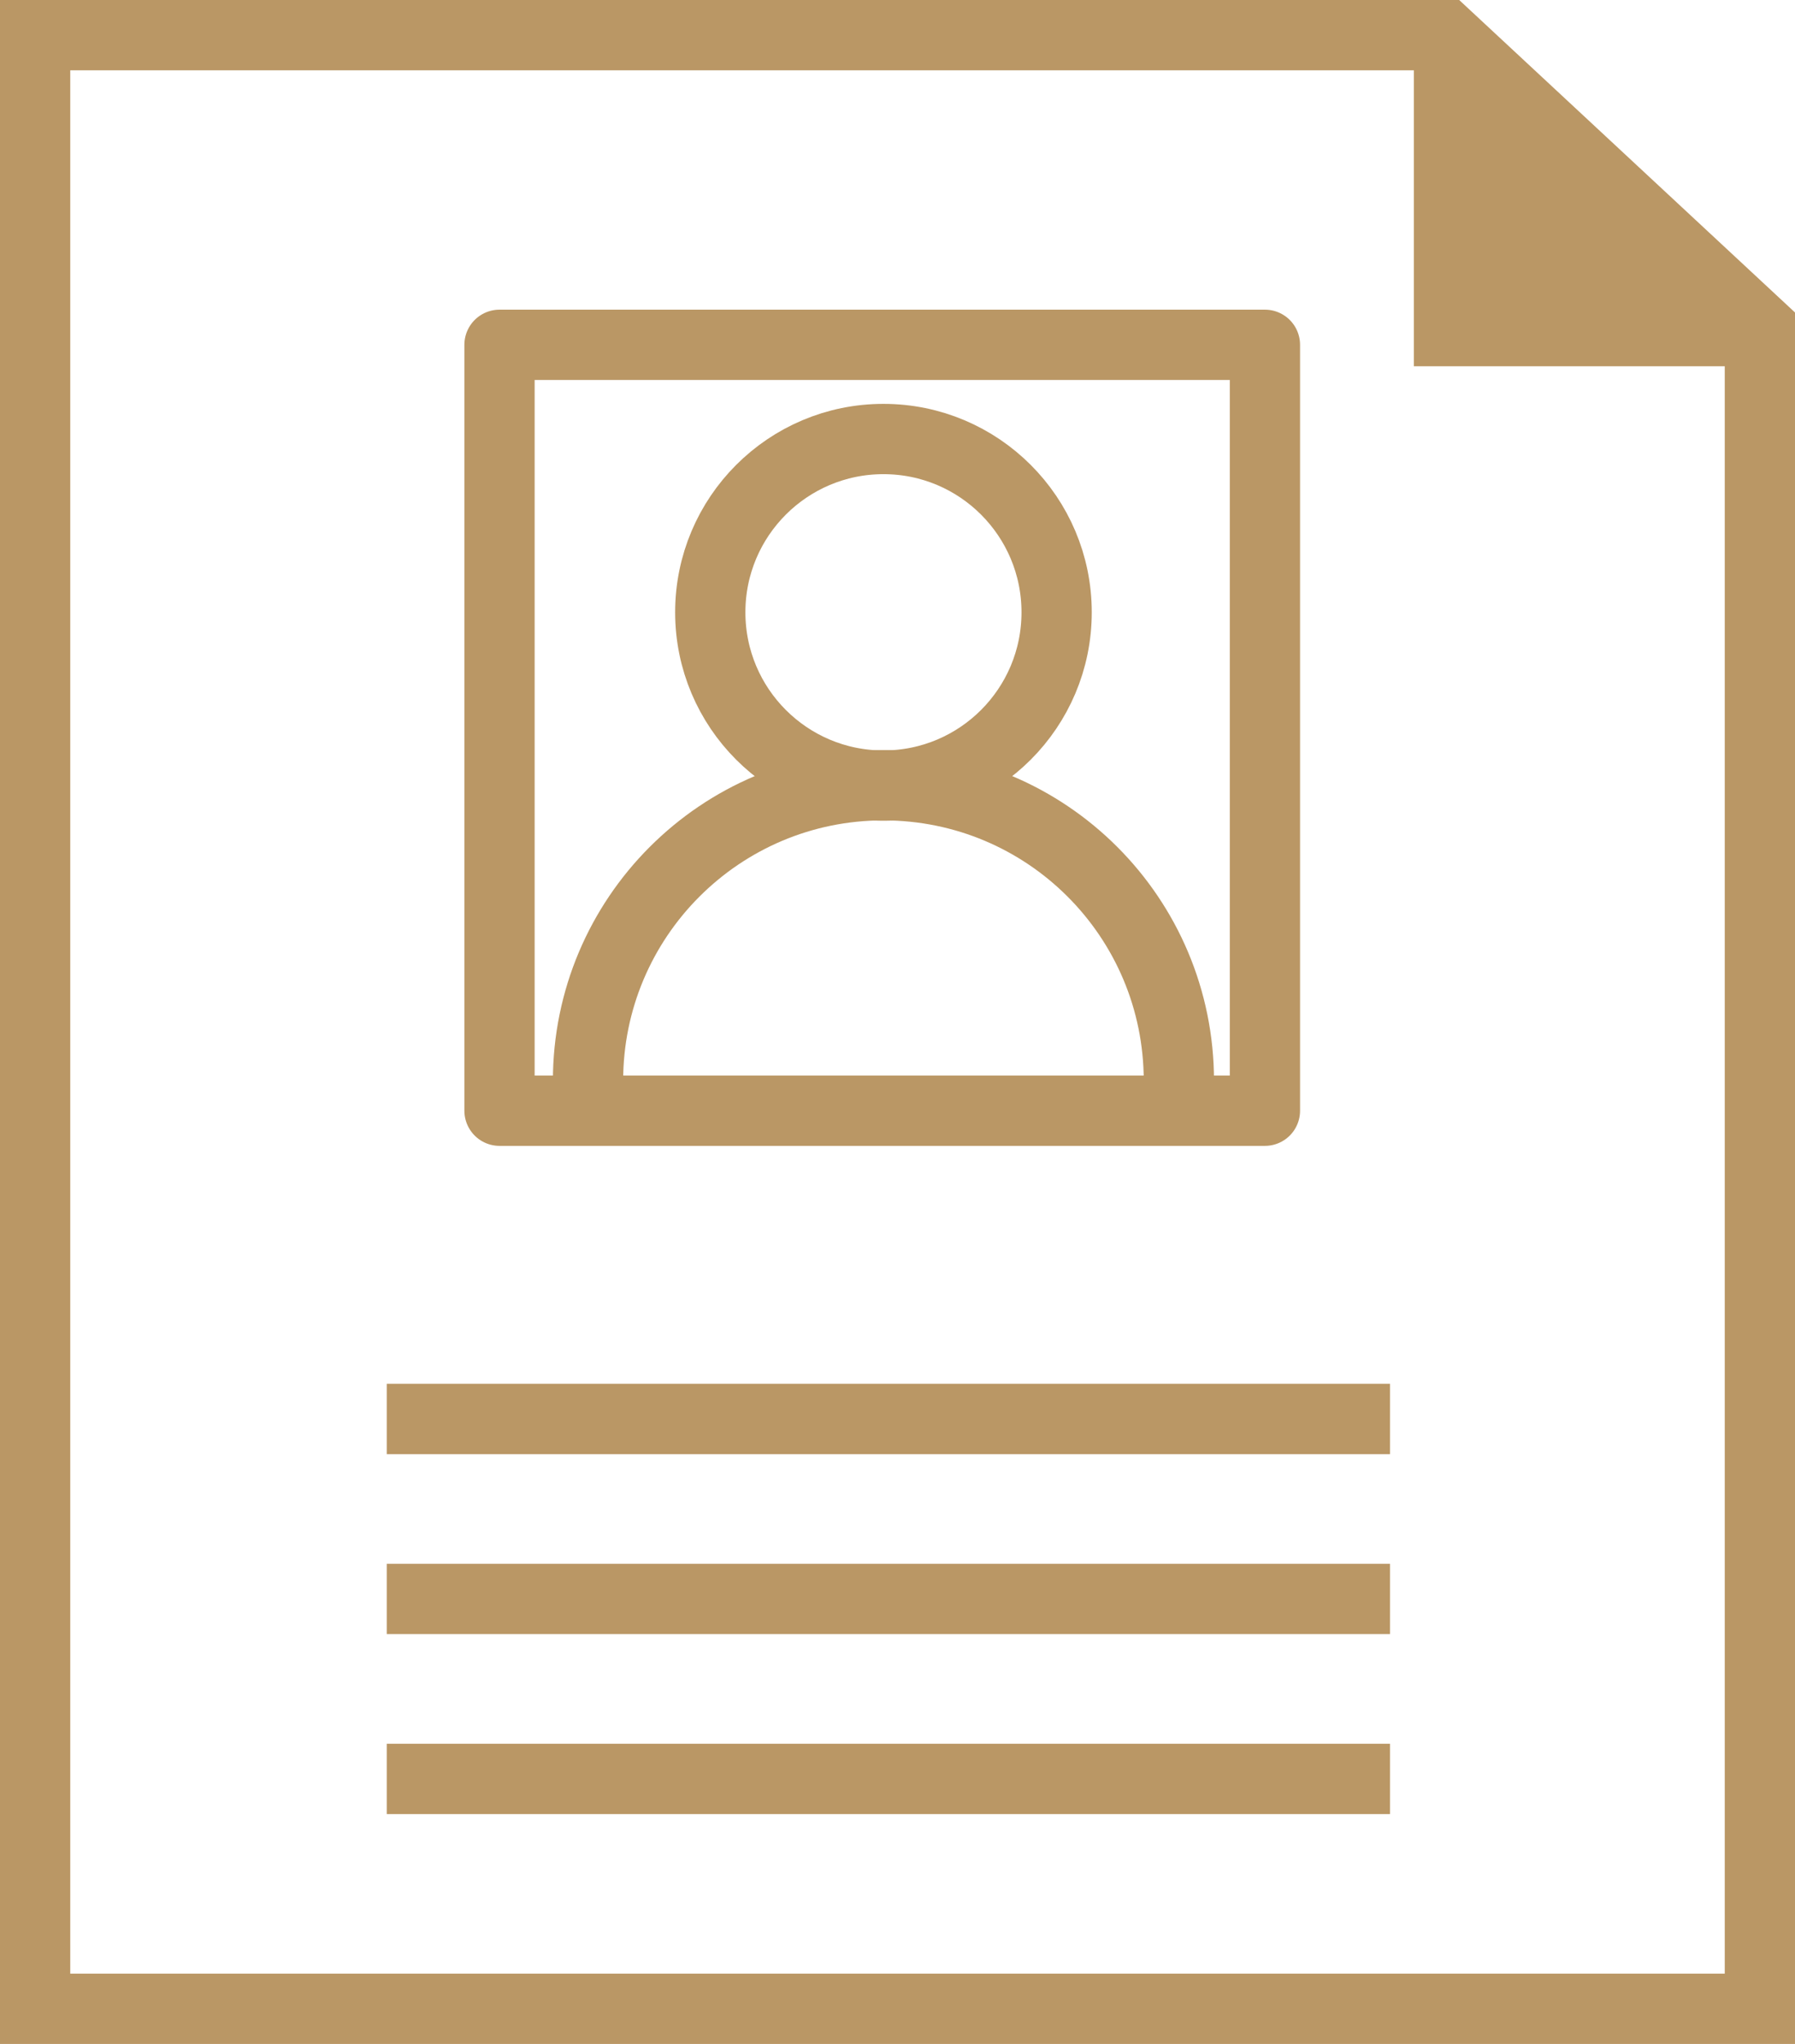
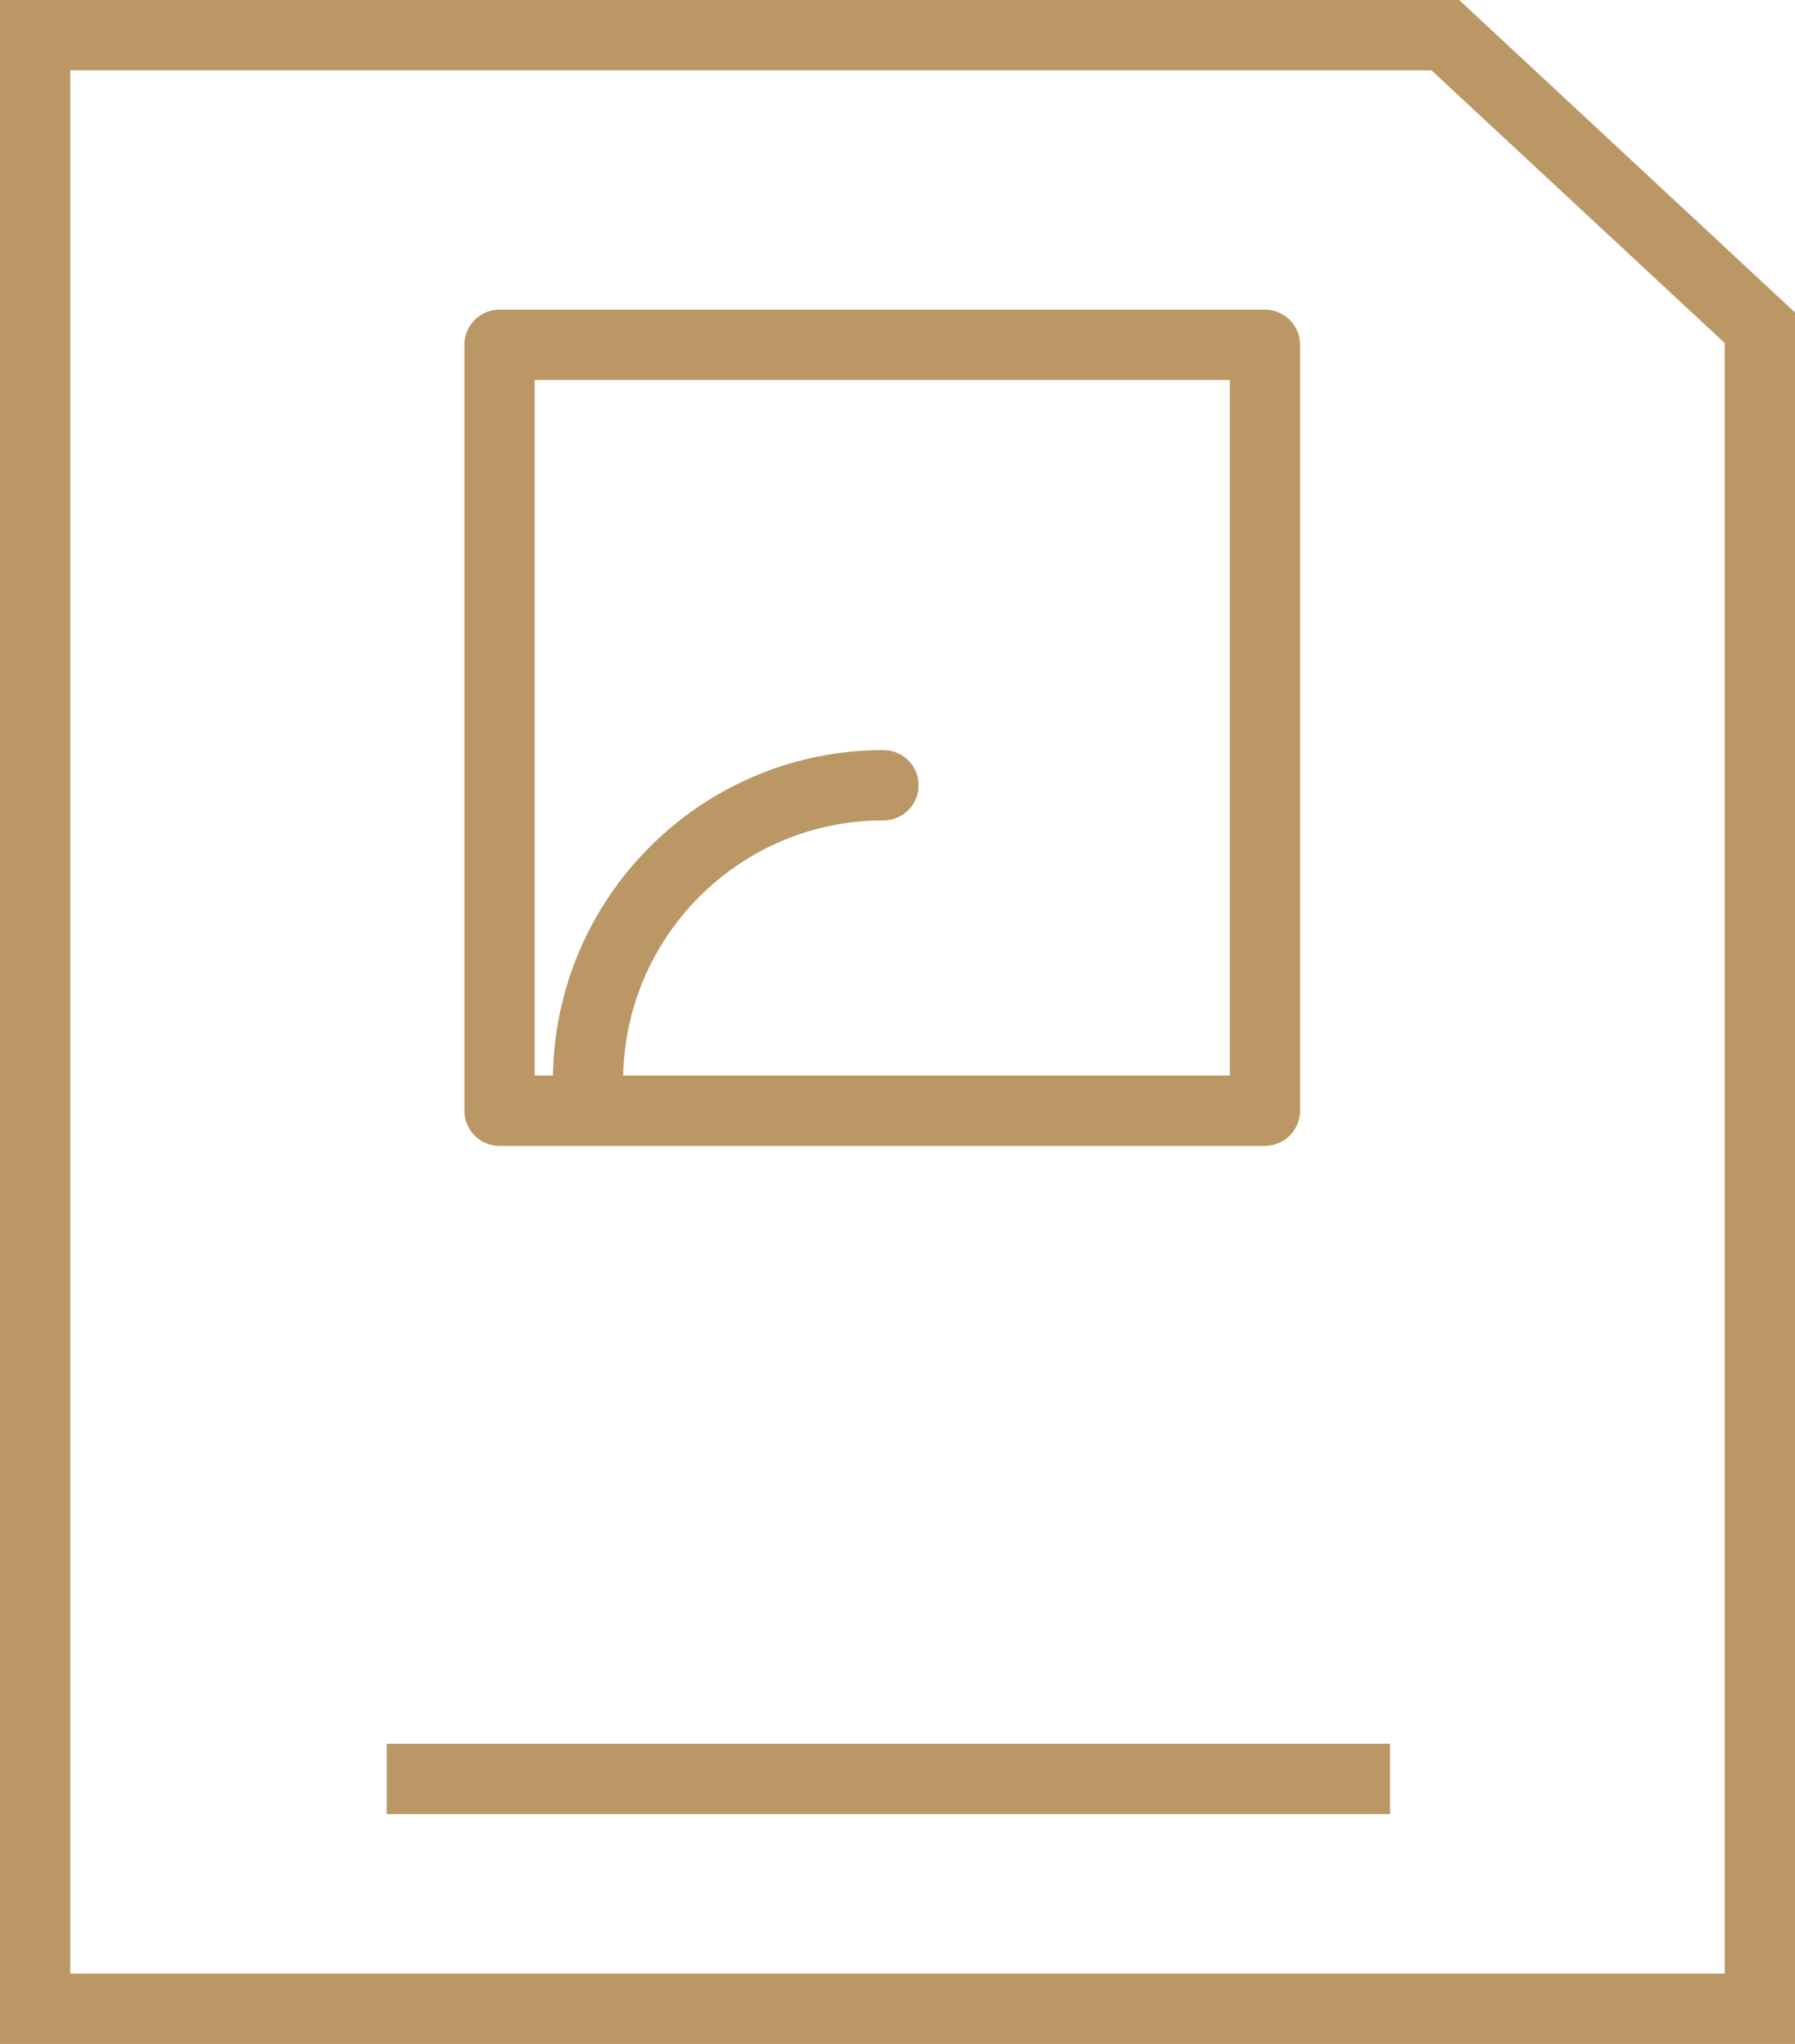
<svg xmlns="http://www.w3.org/2000/svg" id="a" viewBox="0 0 51.1 58.15">
  <defs>
    <style>.h,.i,.j,.k{fill:none;}.l{fill:#ba9765;}.i,.j,.k{stroke:#ba9765;stroke-width:2px;}.j{stroke-linecap:round;}.j,.k{stroke-linejoin:round;}</style>
  </defs>
-   <path class="h" d="M0,0H41.54l9.56,8.89V58.15H0V0Z" />
  <path class="l" d="M2,2V56.15H49.1V9.76l-8.35-7.76H2M0,0H41.54l9.56,8.89V58.15H0V0Z" />
  <rect class="h" x="13.22" y="8.81" width="23.79" height="23.79" />
  <rect class="k" x="14.22" y="9.81" width="21.79" height="21.79" />
-   <line id="b" class="i" x1="11.01" y1="40.37" x2="39.57" y2="40.37" />
-   <line id="c" class="i" x1="11.01" y1="45.49" x2="39.57" y2="45.49" />
  <line id="d" class="i" x1="11.01" y1="50.61" x2="39.57" y2="50.61" />
-   <circle id="e" class="j" cx="25.15" cy="17.42" r="4.93" />
-   <path id="f" class="j" d="M16.74,30.75c0-4.64,3.76-8.41,8.41-8.41s8.41,3.76,8.41,8.41" />
-   <path id="g" class="l" d="M51.1,10.42h-10.85V0l10.85,10.42Z" />
+   <path id="f" class="j" d="M16.74,30.75c0-4.64,3.76-8.41,8.41-8.41" />
</svg>